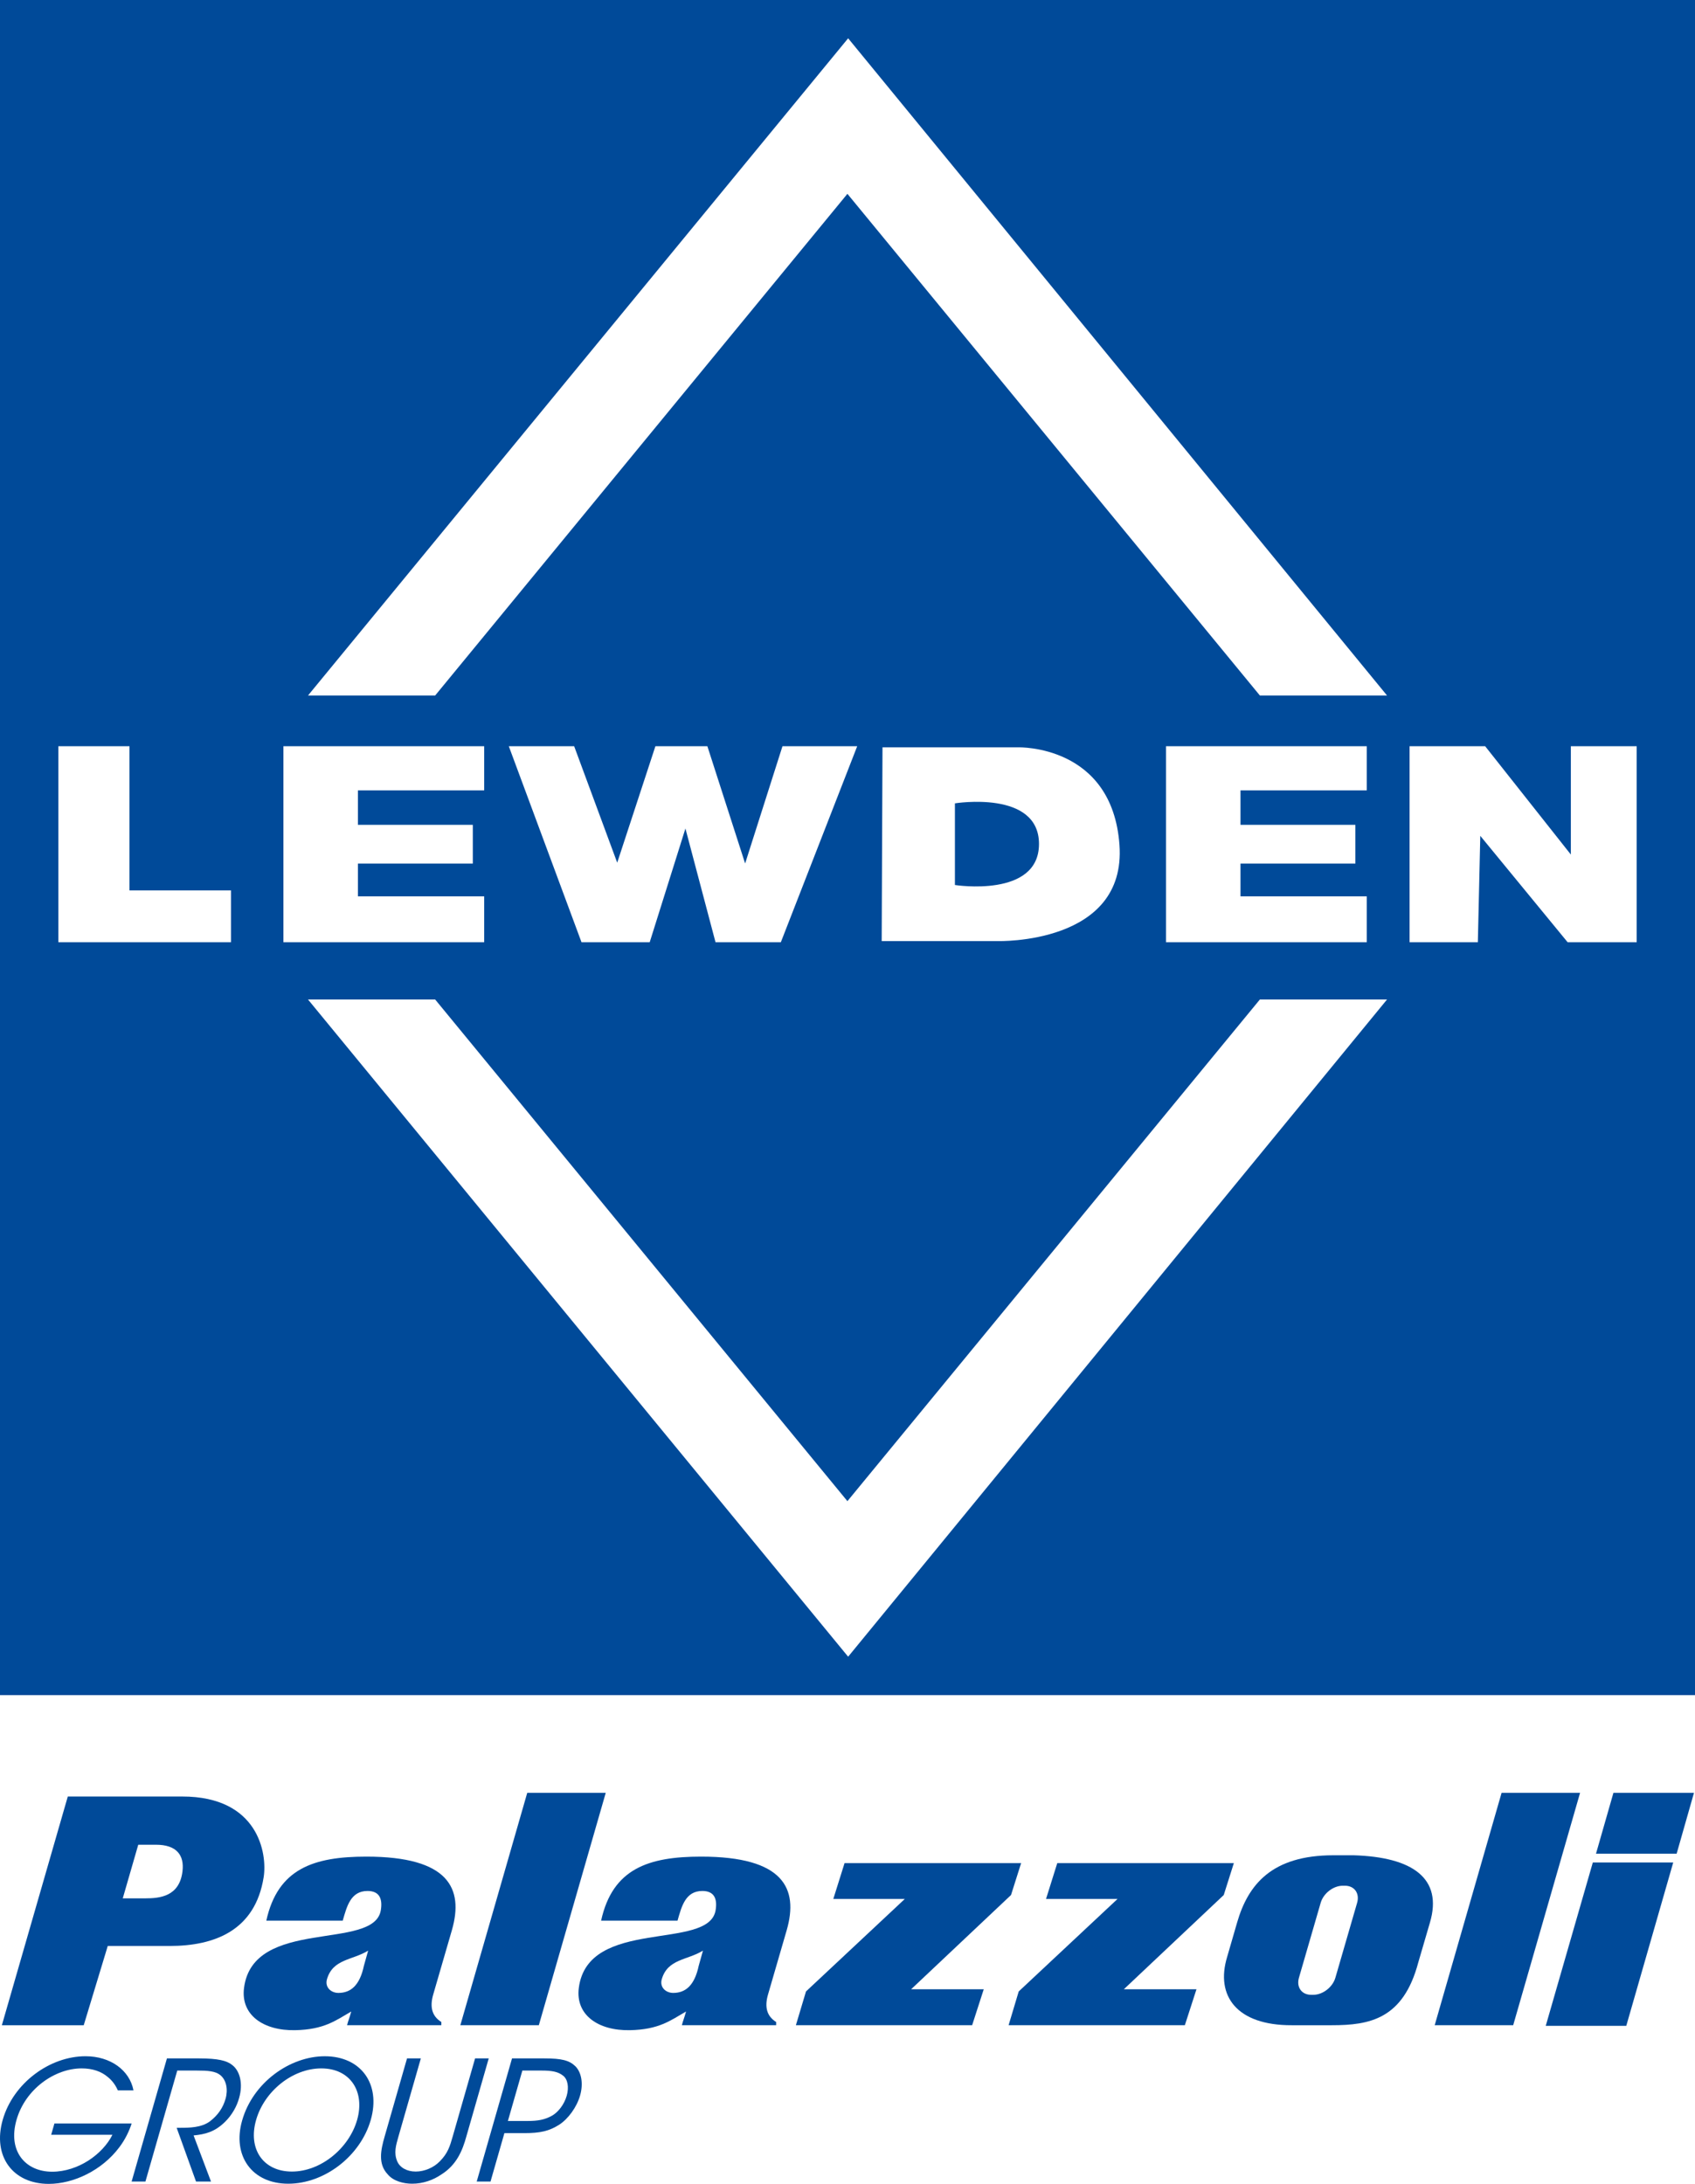
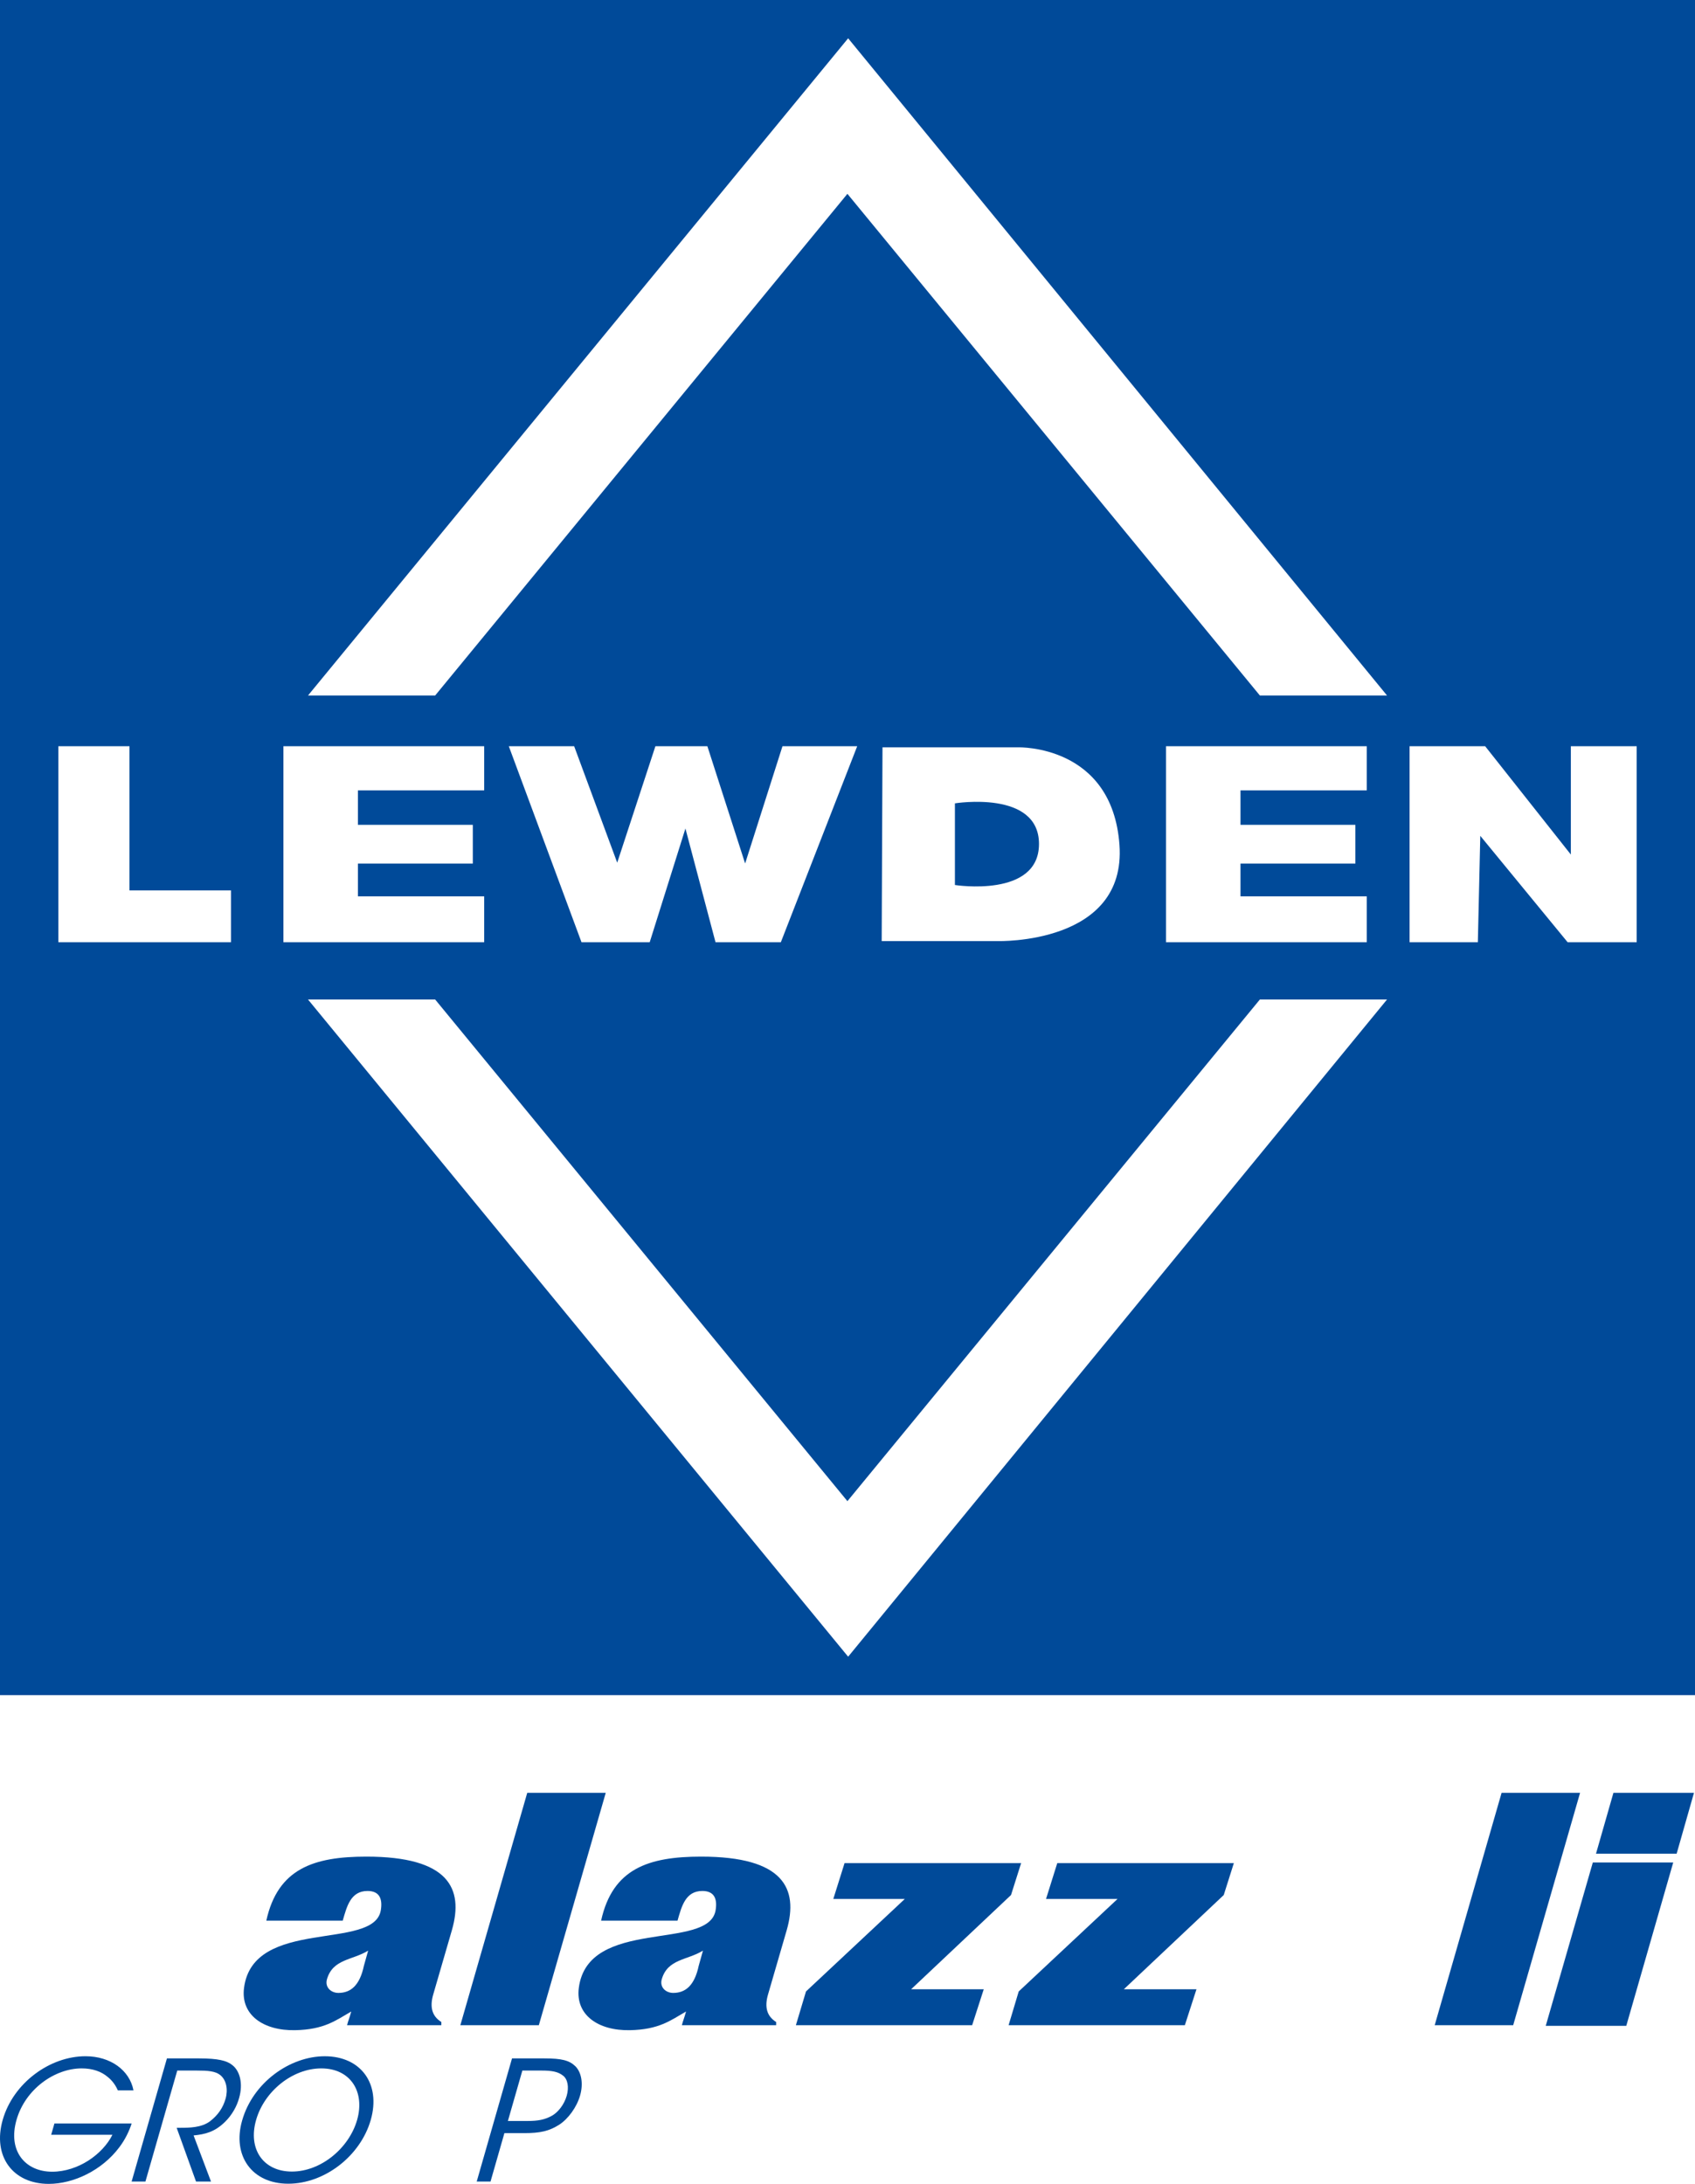
<svg xmlns="http://www.w3.org/2000/svg" version="1.1" id="Layer_1" x="0px" y="0px" viewBox="0 0 170.079 219.118" style="enable-background:new 0 0 170.079 219.118;" xml:space="preserve">
  <style type="text/css">
	.st0{fill:#004A99;}
</style>
  <path class="st0" d="M50.963,212.806h1.97c1.035,0,1.703-0.117,2.436-0.518c0.635-0.35,1.244-1.135,1.493-2.003  c0.253-0.885,0.095-1.67-0.356-2.021c-0.503-0.4-1.104-0.517-2.156-0.517h-1.936L50.963,212.806z M54.633,206.528  c1.736,0,2.497,0.201,3.097,0.785c0.637,0.634,0.807,1.787,0.477,2.938c-0.335,1.169-1.193,2.355-2.112,2.939  c-1,0.634-1.892,0.835-3.495,0.835h-1.987l-1.393,4.858h-1.386l3.543-12.355H54.633z" />
-   <path class="st0" d="M42.228,206.528l-2.245,7.831c-0.268,0.935-0.474,1.653-0.129,2.487c0.257,0.618,0.955,1.036,1.857,1.036  c0.885,0,1.817-0.401,2.412-1.019c0.819-0.818,1.025-1.536,1.303-2.504l2.245-7.831h1.369l-2.245,7.831  c-0.395,1.435-0.986,2.855-2.494,3.806c-0.852,0.584-1.871,0.935-2.94,0.935c-0.868,0-1.882-0.25-2.453-0.935  c-1.001-1.052-0.699-2.454-0.311-3.806l2.245-7.831H42.228z" />
  <path class="st0" d="M25.697,212.707c-0.833,2.905,0.704,5.175,3.592,5.175c2.922,0,5.734-2.354,6.543-5.175  c0.809-2.822-0.653-5.176-3.592-5.176c-2.905,0-5.719,2.304-6.538,5.159L25.697,212.707z M24.302,212.74  c1.092-3.807,4.799-6.428,8.288-6.428c3.623,0,5.65,2.771,4.611,6.395c-1.039,3.622-4.638,6.394-8.278,6.394  c-3.657,0-5.636-2.822-4.626-6.344L24.302,212.74z" />
  <path class="st0" d="M16.75,206.528h3.222c1.937,0,2.772,0.234,3.291,0.635c0.83,0.6,1.136,1.92,0.734,3.322  c-0.223,0.835-0.71,1.72-1.429,2.421c-1.022,1.002-1.974,1.235-3.143,1.352l1.746,4.625h-1.502l-1.943-5.393h0.4  c0.868,0,2.075-0.016,2.921-0.634c0.833-0.634,1.332-1.386,1.585-2.271c0.264-0.918,0.091-1.886-0.534-2.387  c-0.503-0.401-1.256-0.451-2.375-0.451h-1.937l-3.193,11.136h-1.386L16.75,206.528z" />
  <path class="st0" d="M11.823,209.734c-0.231-0.534-0.569-0.985-1.003-1.336c-0.643-0.551-1.521-0.868-2.623-0.868  c-2.704,0-5.652,2.071-6.538,5.159c-0.9,3.139,0.877,5.209,3.582,5.209c1.302,0,2.584-0.45,3.627-1.118  c1.064-0.685,1.933-1.62,2.412-2.588h-6.145l0.326-1.135h7.747c-0.223,0.718-0.648,1.619-1.236,2.387  c-1.734,2.321-4.593,3.674-7.081,3.674c-3.606,0-5.666-2.772-4.618-6.429c1.063-3.706,4.734-6.378,8.307-6.378  c2.505,0,4.423,1.403,4.813,3.423H11.823z" />
  <polygon class="st0" points="168.237,185.988 169.975,179.885 161.893,179.885 160.145,185.988 " />
  <polygon class="st0" points="159.826,186.871 155.103,203.259 163.184,203.259 167.894,186.871 " />
  <polygon class="st0" points="143.96,203.198 151.836,203.198 158.546,179.886 150.671,179.886 " />
-   <path class="st0" d="M135.839,186.148h-2.055c-6.169,0-8.548,2.947-9.647,6.734l-1.003,3.461  c-1.202,3.953,1.017,6.874,6.473,6.856h4.032c3.786,0,7.159-0.606,8.67-6.289l1.178-4.028  C144.778,188.474,141.765,186.328,135.839,186.148z M136.175,190.918l-2.18,7.514c-0.273,0.948-1.263,1.715-2.21,1.715  h-0.229c-0.948,0-1.492-0.767-1.217-1.715l2.18-7.514c0.274-0.948,1.263-1.715,2.21-1.715h0.23  C135.905,189.203,136.45,189.97,136.175,190.918z" />
  <polygon class="st0" points="112.137,190.528 102.22,199.81 101.204,203.199 118.89,203.199 120.056,199.59   112.768,199.59 122.792,190.136 123.807,186.932 106.089,186.932 104.961,190.528 " />
  <polygon class="st0" points="90.792,190.528 80.875,199.81 79.86,203.199 97.546,203.199 98.711,199.59   91.425,199.59 101.447,190.136 102.462,186.932 84.745,186.932 83.616,190.528 " />
  <path class="st0" d="M70.536,195.714l-0.424,1.513c-0.424,1.995-1.33,2.72-2.54,2.731c-0.77,0.008-1.399-0.576-1.17-1.371  C66.994,196.53,68.981,196.684,70.536,195.714 M70.353,186.282c-5.288,0-8.888,1.209-10.037,6.424h7.668  c0.414-1.437,0.796-2.977,2.491-2.977c1.209,0,1.517,0.804,1.33,1.935c-0.682,4.119-12.819,0.665-13.727,7.8  c-0.342,2.697,1.934,4.3,5.14,4.233c2.903-0.062,4.052-0.968,5.623-1.875c-0.234,0.816-0.301,0.907-0.422,1.377h9.459v-0.323  c-0.941-0.589-1.175-1.507-0.817-2.748l1.88-6.47C80.142,189.48,78.638,186.282,70.353,186.282" />
  <polygon class="st0" points="46.192,203.198 54.067,203.198 60.78,179.886 52.903,179.886 " />
  <path class="st0" d="M36.941,195.714l-0.424,1.513c-0.423,1.995-1.33,2.72-2.54,2.731c-0.769,0.008-1.398-0.576-1.169-1.371  C33.4,196.53,35.388,196.684,36.941,195.714 M36.76,186.282c-5.289,0-8.888,1.209-10.037,6.424h7.668  c0.413-1.437,0.795-2.977,2.49-2.977c1.209,0,1.517,0.804,1.33,1.935c-0.683,4.119-12.819,0.665-13.726,7.8  c-0.343,2.697,1.933,4.3,5.139,4.233c2.902-0.062,4.052-0.968,5.624-1.875c-0.235,0.816-0.303,0.907-0.423,1.377h9.458v-0.323  c-0.941-0.589-1.175-1.507-0.816-2.748l1.878-6.47C46.548,189.48,45.042,186.282,36.76,186.282" />
-   <path class="st0" d="M18.312,187.75c-0.302,2.539-2.279,2.72-3.748,2.72h-2.246l1.555-5.38h1.779  C17.708,185.09,18.506,186.123,18.312,187.75 M18.292,180.252H6.803l-6.616,22.947h8.215l2.41-7.951h6.211  c4.538,0,8.585-1.574,9.432-6.894C26.836,185.955,25.91,180.252,18.292,180.252" />
  <path class="st0" d="M95.818,88.797v-8.193c0,0,8.436-1.371,8.436,4.074C104.254,90.125,95.818,88.797,95.818,88.797z   M170.079,0v170.079H0V0H170.079z M23.177,89.337h-10.185V74.873h-7.135v19.663h17.32V89.337z M28.438,94.536h20.145v-4.603  h-12.669v-3.289h11.529v-3.888h-11.529v-3.455h12.669v-4.428h-20.145V94.536z M139.177,100.284h-12.759l-41.387,50.333  l-41.366-50.333h-12.759l54.198,65.94L139.177,100.284z M58.348,94.536h6.845l3.584-11.408l3.019,11.408h6.556l7.661-19.663  h-7.498l-3.747,11.765l-3.788-11.765h-5.216l-3.831,11.684l-4.32-11.684h-6.558L58.348,94.536z M100.1,94.423  c0,0,12.957,0.387,12.228-9.664c-0.728-10.047-10.128-9.774-10.128-9.774h-13.649l-0.081,19.438H100.1z M124.472,82.756  v-3.455h12.669v-4.428h-20.144v19.663h20.144v-4.603h-12.669v-3.289h11.529v-3.888H124.472z M139.177,69.782l-54.073-65.94  l-54.198,65.94h12.759l41.366-50.334l41.387,50.334H139.177z M164.228,74.872h-6.607v10.868l-8.597-10.868h-7.585v19.663h6.851  l0.244-10.672l8.762,10.672h6.932V74.872z" />
</svg>